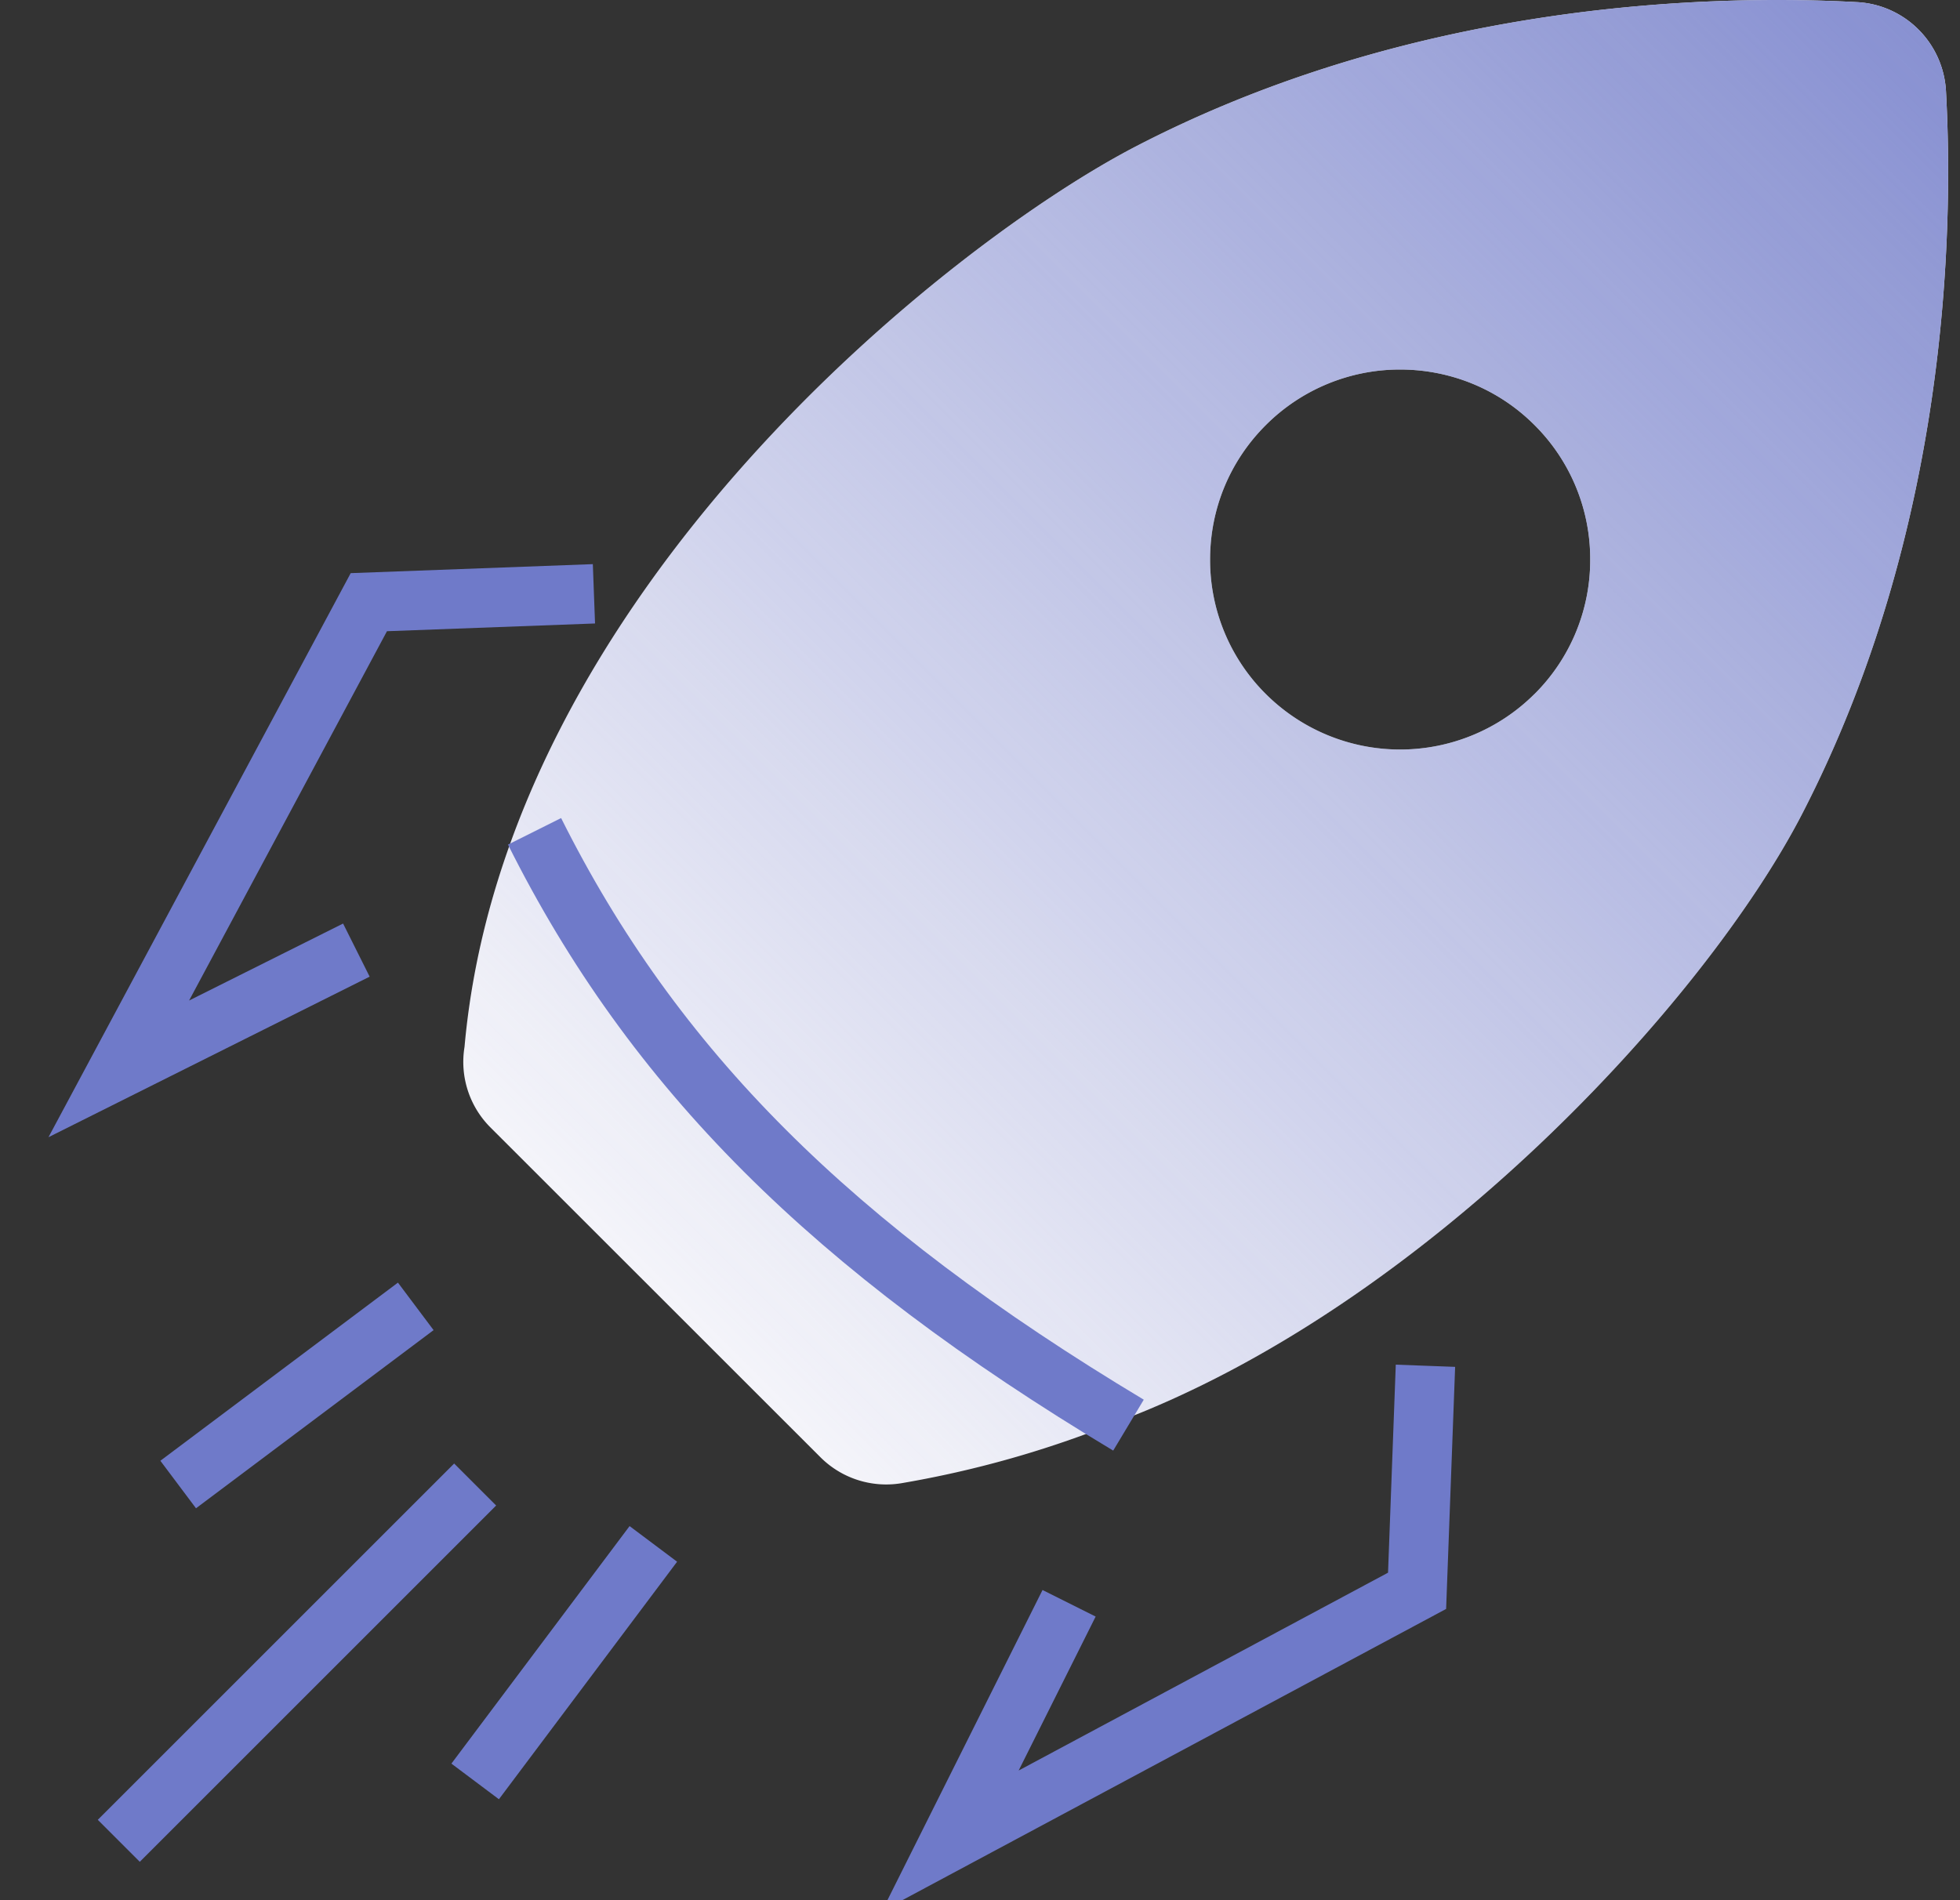
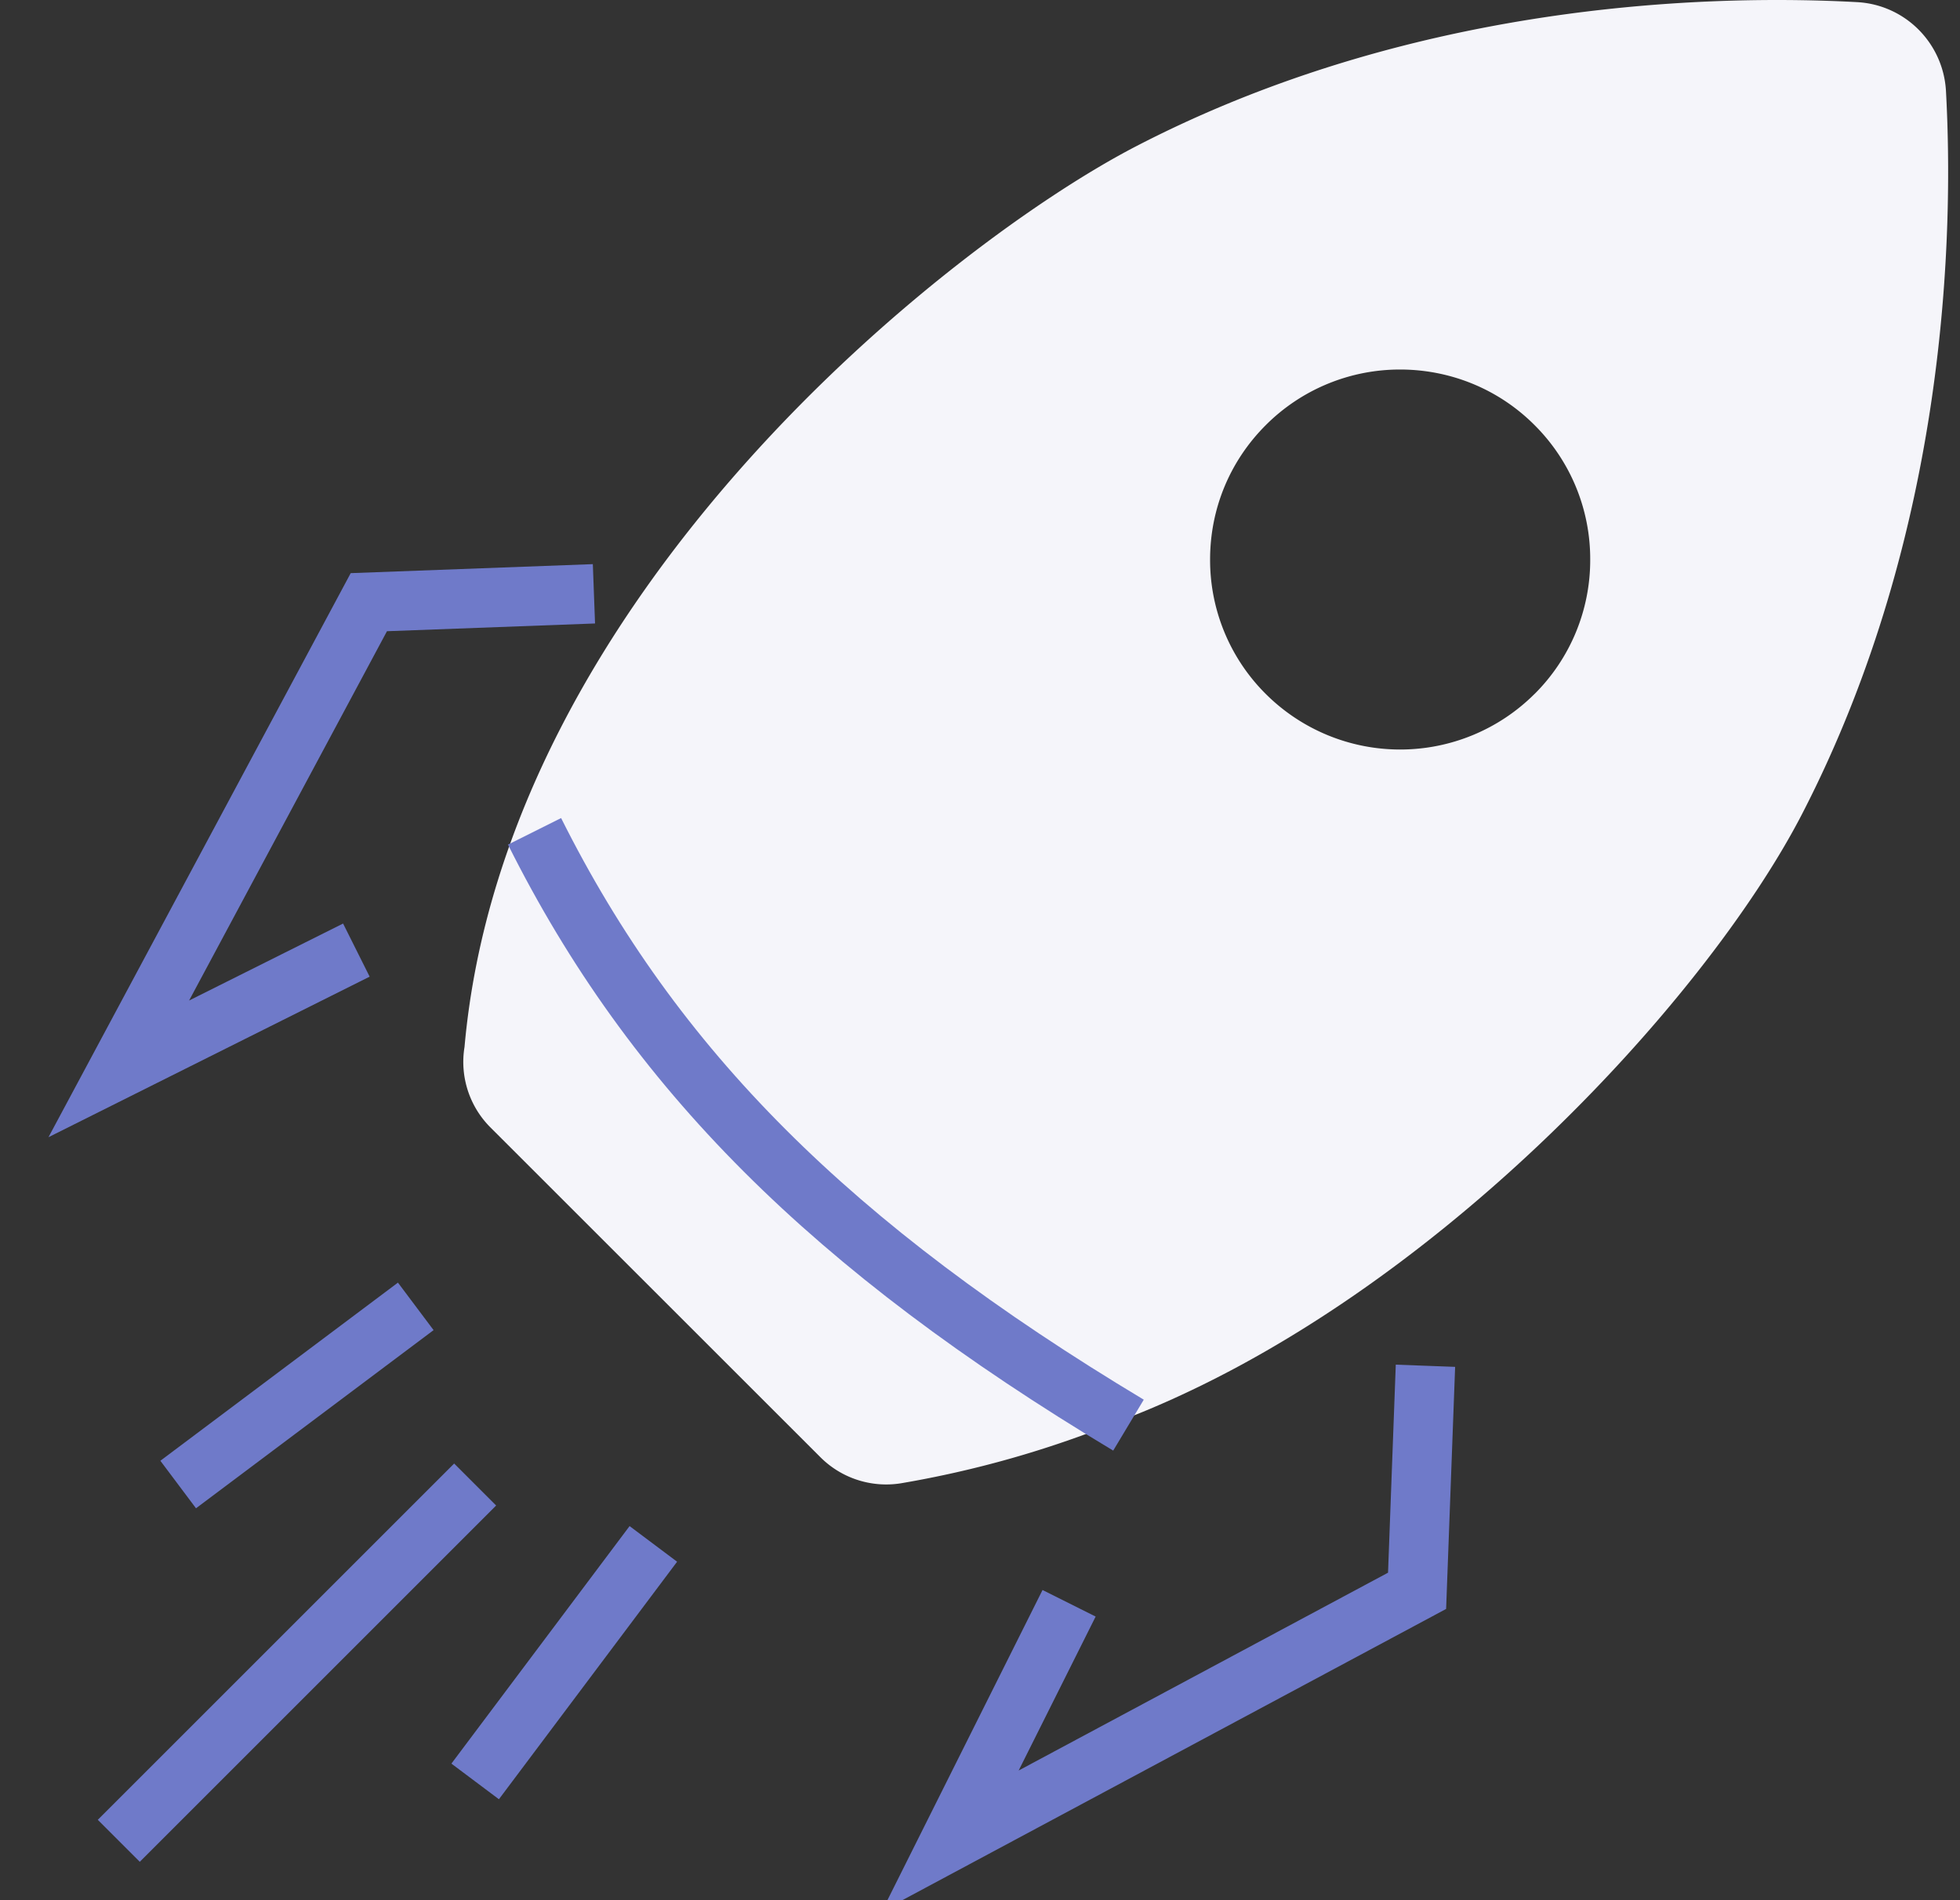
<svg xmlns="http://www.w3.org/2000/svg" width="33" height="32" fill="none">
  <rect width="100%" height="100%" fill="#333333" stroke="none" />
  <g clip-path="url(#a)">
    <path fill-rule="evenodd" clip-rule="evenodd" d="M32.764 1.536c.129 2.363.038 7.403-2.423 12.172C28.71 16.865 24 22 18.8 23.95a17.514 17.514 0 0 1-3.63 1.029 1.566 1.566 0 0 1-1.358-.44l-5.552-5.55a1.56 1.56 0 0 1-.439-1.358C8.5 10 16 4.086 19.125 2.465 23.108.4 27.28 0 29.916 0c.513 0 .968.015 1.352.036.808.044 1.452.69 1.496 1.5Zm-6.927 10.15a3.203 3.203 0 0 1-4.526 0 3.181 3.181 0 0 1-.937-2.263c0-.855.333-1.66.938-2.264a3.19 3.19 0 0 1 2.262-.936c.82 0 1.64.312 2.263.936a3.18 3.18 0 0 1 .937 2.264 3.18 3.18 0 0 1-.937 2.264Z" fill="#F5F5FA" />
-     <path fill-rule="evenodd" clip-rule="evenodd" d="M32.764 1.536c.129 2.363.038 7.403-2.423 12.172C28.71 16.865 24 22 18.8 23.95a17.514 17.514 0 0 1-3.63 1.029 1.566 1.566 0 0 1-1.358-.44l-5.552-5.55a1.56 1.56 0 0 1-.439-1.358C8.5 10 16 4.086 19.125 2.465 23.108.4 27.28 0 29.916 0c.513 0 .968.015 1.352.036.808.044 1.452.69 1.496 1.5Zm-6.927 10.15a3.203 3.203 0 0 1-4.526 0 3.181 3.181 0 0 1-.937-2.263c0-.855.333-1.66.938-2.264a3.19 3.19 0 0 1 2.262-.936c.82 0 1.64.312 2.263.936a3.18 3.18 0 0 1 .937 2.264 3.18 3.18 0 0 1-.937 2.264Z" fill="url(#b)" />
    <path d="m24 23-.141 3.79L16 31l2-4m-8-17-3.79.141L2 18l4-2M2 31l6-6m-5 0 4-3m4 4-3 4m1-16c2 4 5 7 10 10" stroke="#6F7AC9" />
  </g>
  <defs>
    <linearGradient id="b" x1="33" y1="0" x2="11" y2="22" gradientUnits="userSpaceOnUse">
      <stop stop-color="#858ED0" />
      <stop offset="1" stop-color="#858ED0" stop-opacity="0" />
    </linearGradient>
    <clipPath id="a">
      <path fill="#fff" transform="translate(.8)" d="M0 0h32v32H0z" />
    </clipPath>
  </defs>
</svg>